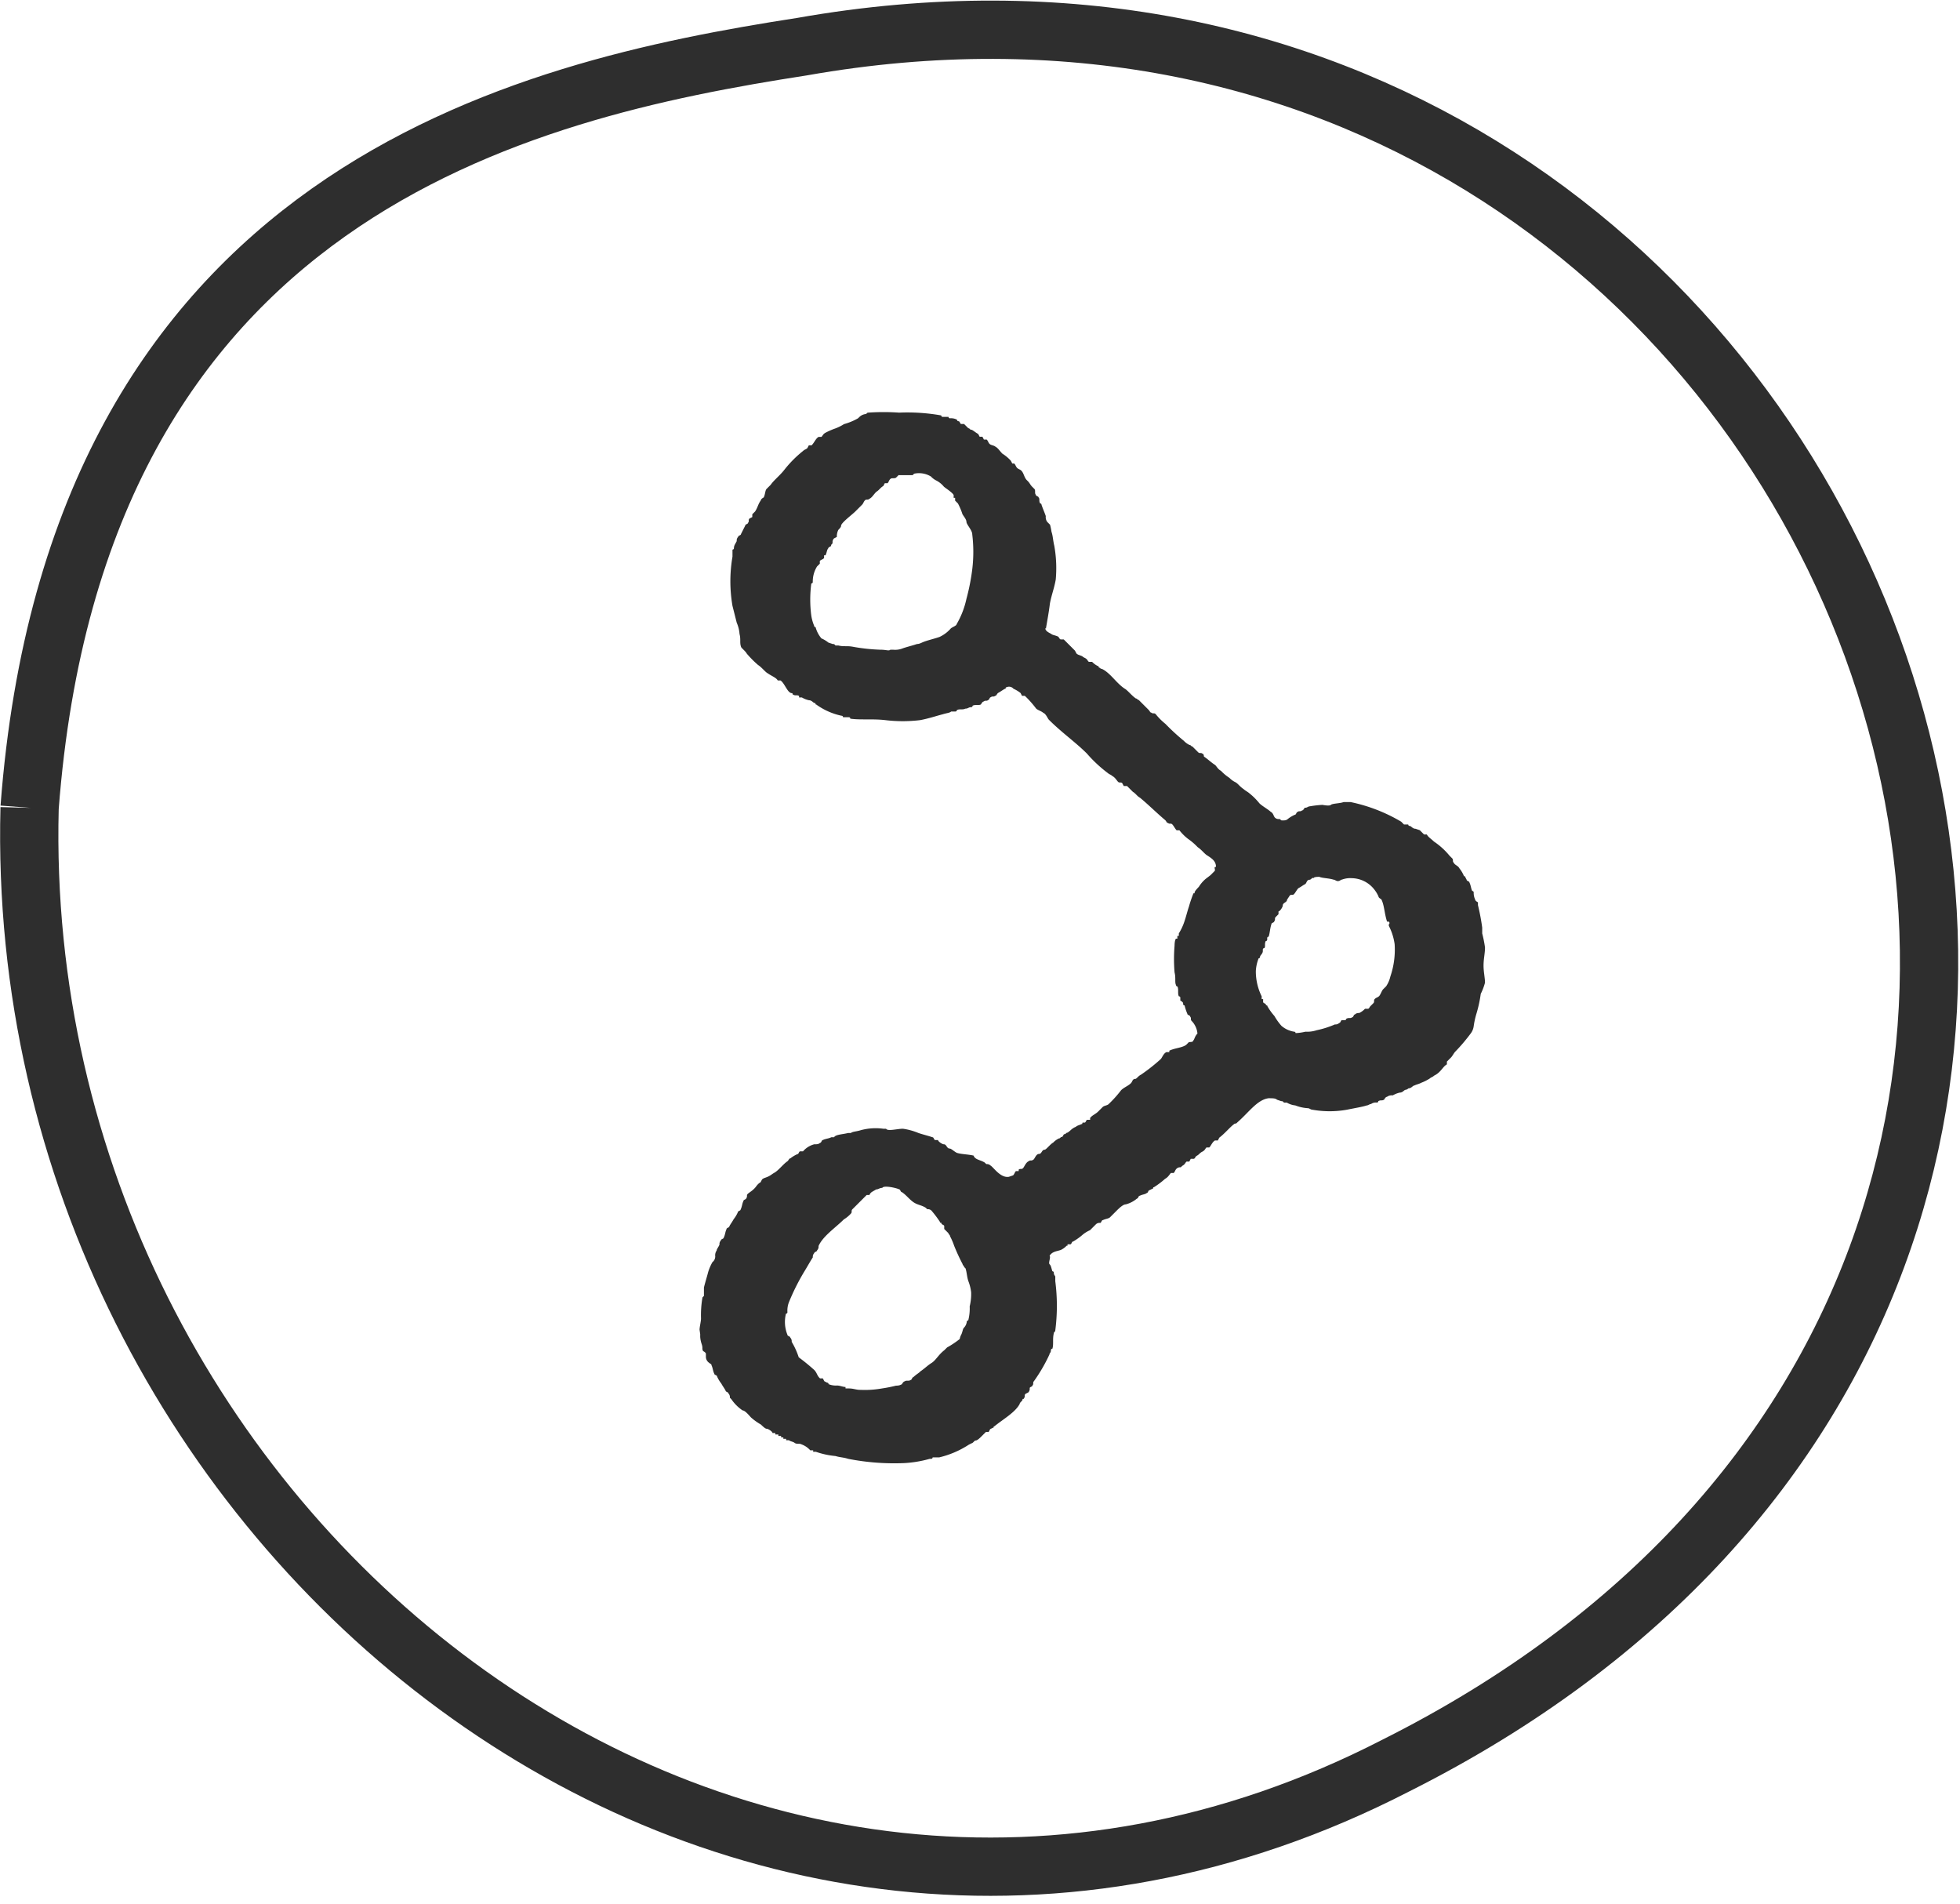
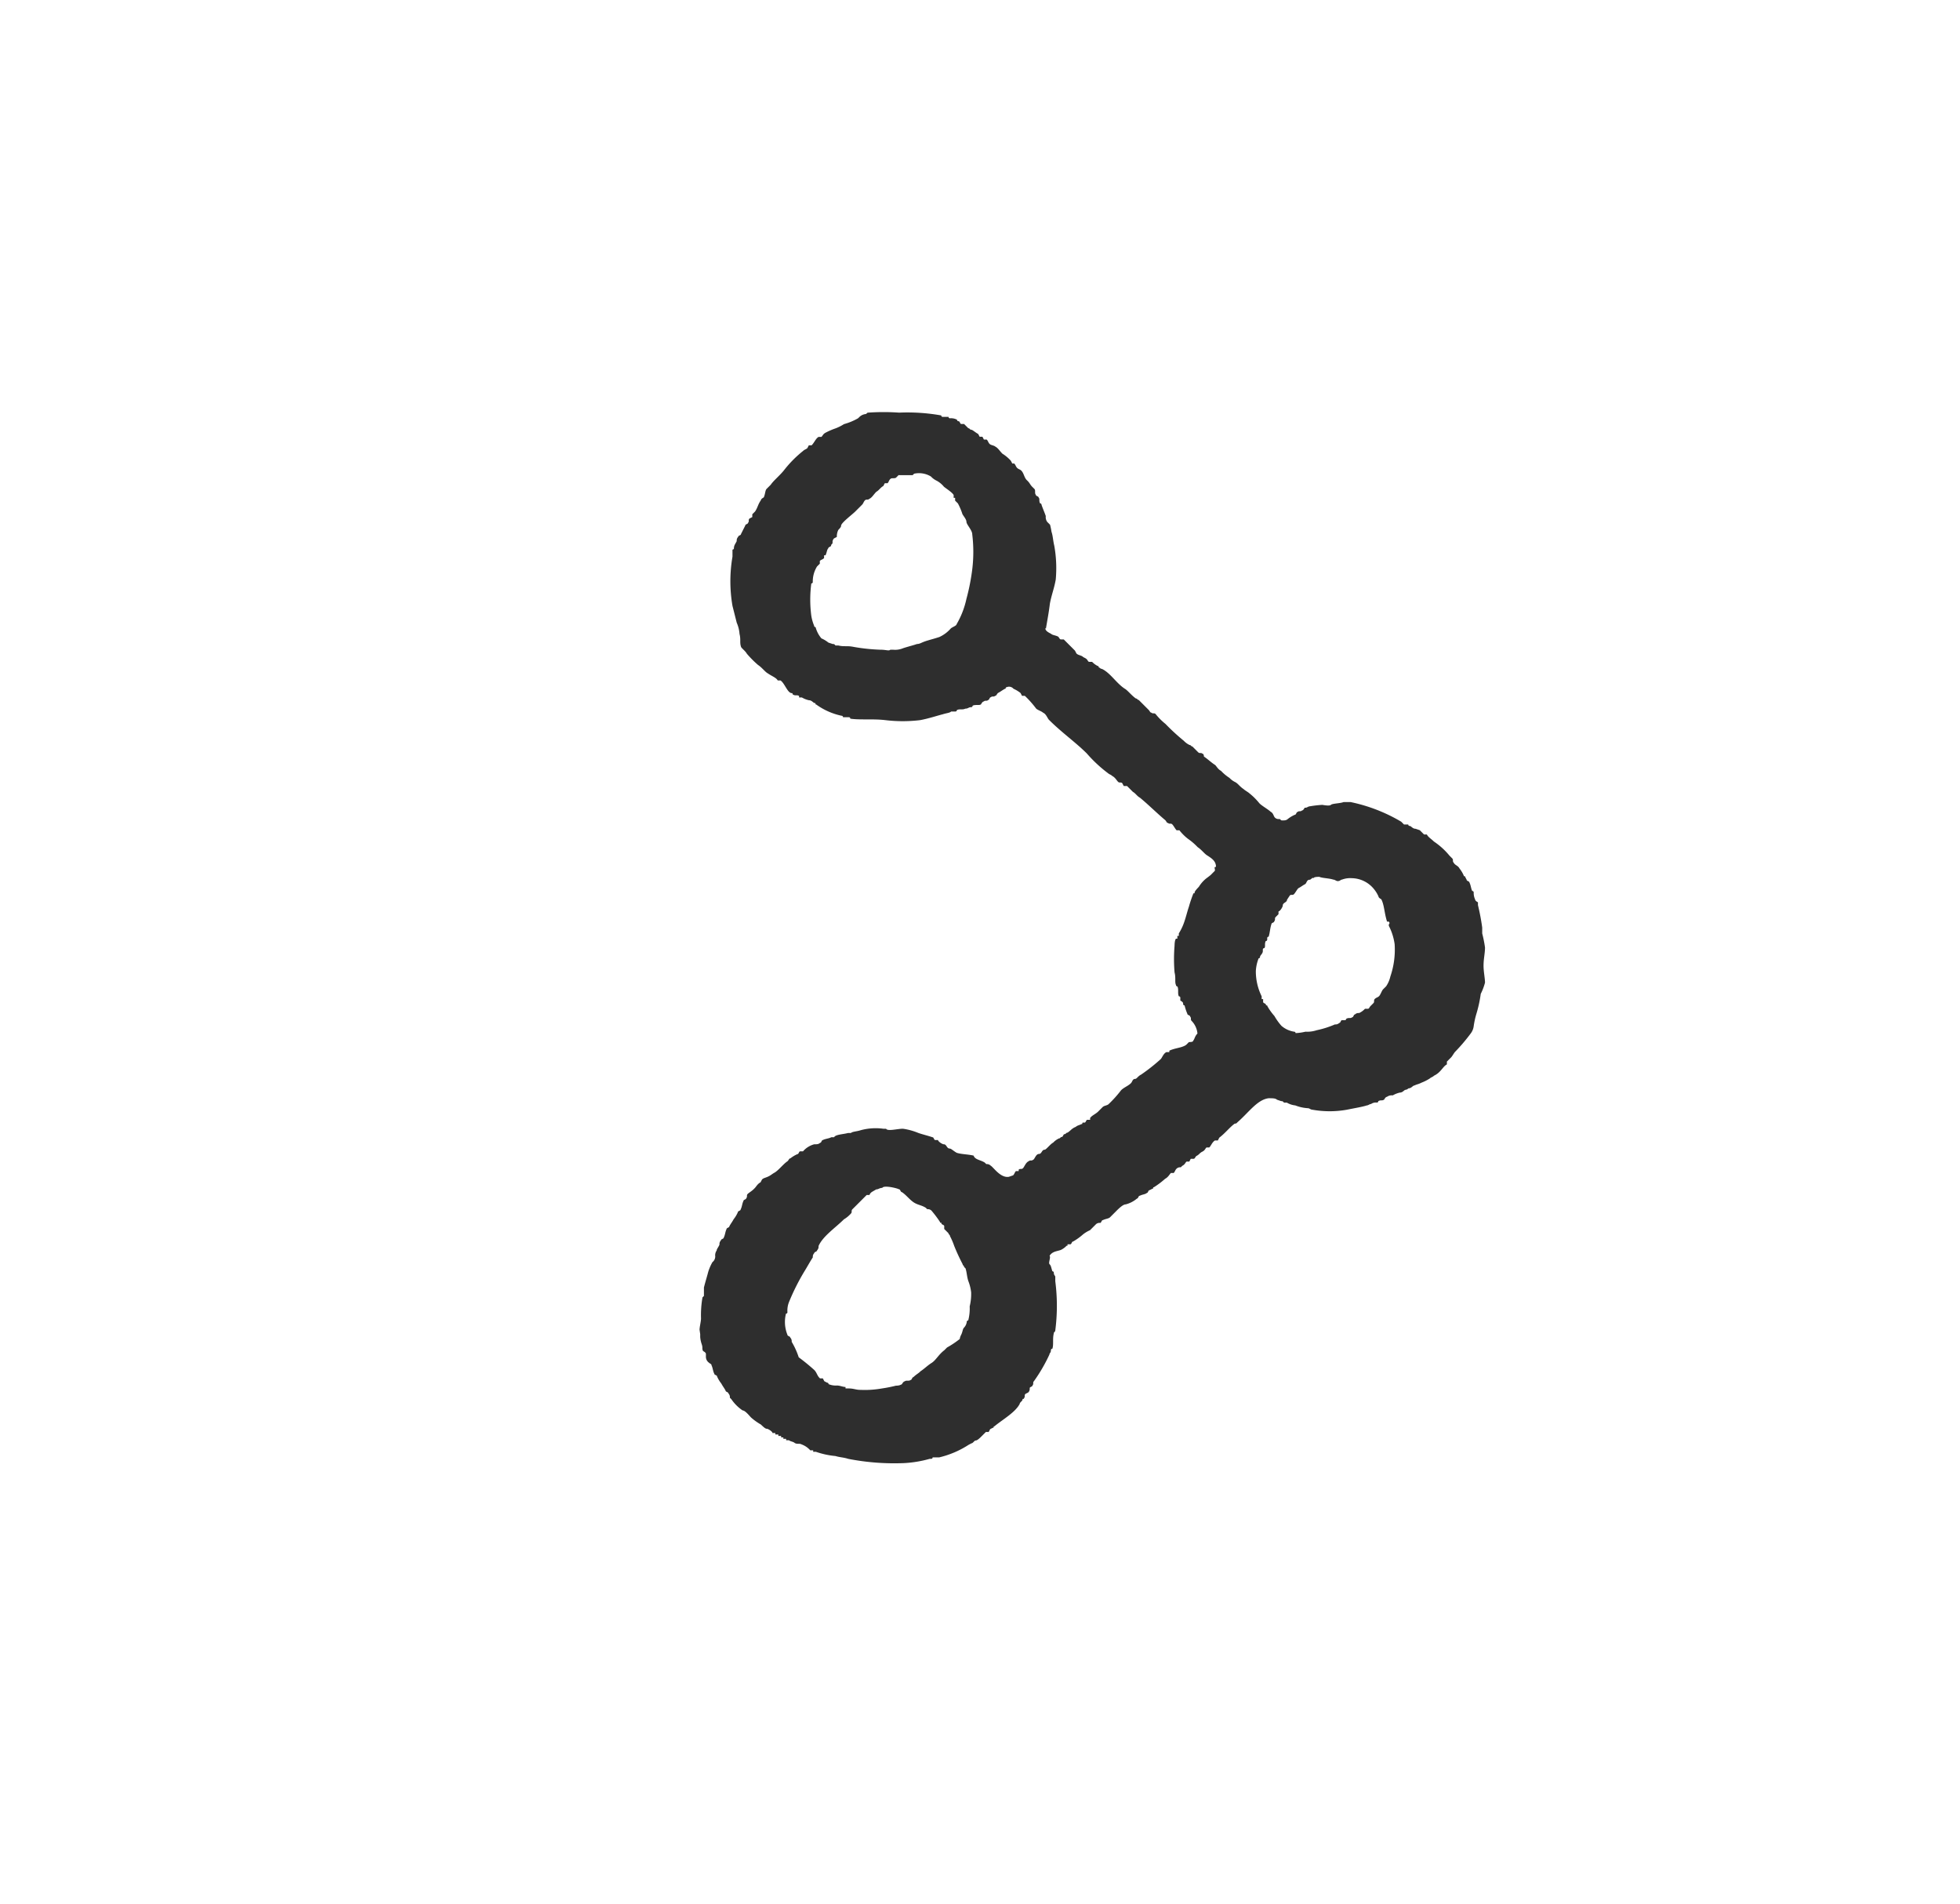
<svg xmlns="http://www.w3.org/2000/svg" width="33.638" height="32.666">
  <g id="Group_11560" data-name="Group 11560" transform="translate(-1258.498 -464.927)">
    <g id="Group_11521" data-name="Group 11521" transform="translate(1260 466.438)">
      <g id="Group_11079" data-name="Group 11079" transform="translate(-1 -1)">
-         <path id="Path_4761" data-name="Path 4761" d="M.006 13.35c-.32 12.4 12.053 22.3 23.445 16.434C40.771 21.096 31.335-2.899 13.266.289 8.466 1.032.805 2.781.006 13.349" fill="none" stroke="#2e2e2e" stroke-miterlimit="10" stroke-width="1" />
-       </g>
+         </g>
    </g>
    <g id="Group_11105" data-name="Group 11105" transform="translate(1102.127 -295.903)">
      <g id="Group_11103" data-name="Group 11103" transform="translate(168.373 767.903)">
        <path id="Path_4954" data-name="Path 4954" d="M30.133-86.441c0 .048.048.073.1.1.025.024.073.024.121.048.025.025.025.048.048.048h.048l.193.193.025.048c.025.025.048.025.1.048.025.025.048.025.073.048s.025.048.048.048h.048a.339.339 0 00.1.073c.025 0 0 .025.025.025a.085.085 0 00.048.025c.145.073.241.241.386.337.048.025.121.121.193.169.025 0 .025.025.048.025l.169.169c.025.025.025.048.048.048.025.025.048 0 .073.025a1.1 1.1 0 00.169.169 3.655 3.655 0 00.314.289.339.339 0 00.1.073c.025 0 .025.025.048.025l.1.1c.025.025.048 0 .073.025.025 0 .025.048.025.048.073.048.121.1.193.145.025.024.048.073.1.1a.756.756 0 00.145.121.339.339 0 00.1.073c.048.025.073.073.145.121.025.024.073.048.1.073a1.094 1.094 0 01.169.169c.048.048.145.1.193.145.048.025.048.073.073.1a.088.088 0 00.073.025c.025 0 .025.024.048.024.048 0 .073 0 .1-.024a.54.54 0 01.121-.073c.025 0 .025-.048.048-.048.025-.025.048 0 .073-.025.025 0 .048-.048.048-.048h.015c.025 0 .048-.024.073-.024a1.855 1.855 0 01.217-.025s.121.025.145 0 .169-.025.217-.048h.121a2.832 2.832 0 01.869.337l.048.048h.073a.024.024 0 00.025.025c.025 0 .048.048.1.048l.073.025.073.073h.048c.024.048.073.073.121.121a1.229 1.229 0 01.266.241l.048.048c.025.025 0 .048.025.073.025.048.073.048.1.1a.54.54 0 01.073.121c0 .025.025 0 .025.025l.025.048c0 .024.048.024.048.048.025.048.025.1.048.145a.024.024 0 01.025.025.26.26 0 00.025.121c0 .025.048.048.048.048v.048a3.777 3.777 0 01.073.386v.1a2.106 2.106 0 01.048.241c0 .1-.025.193-.025.314 0 .1.025.217.025.289a.982.982 0 01-.073.193 2.215 2.215 0 01-.073.337 1.416 1.416 0 00-.048.217.26.26 0 01-.048.121 3.115 3.115 0 01-.266.314c-.025.024-.048.073-.073.1l-.073.073v.048c-.048.025-.073.073-.121.121a.339.339 0 01-.1.073c-.025.025-.048.025-.073.048a.8.8 0 01-.145.073c-.048.025-.073.025-.121.048-.025 0-.048.048-.1.048a.085.085 0 01-.048.025c-.025 0-.048.048-.1.048a.416.416 0 00-.121.048.141.141 0 00-.1.025c-.025 0-.048.048-.048.048-.048.025-.048 0-.1.025a.024.024 0 01-.025.025.142.142 0 00-.1.025c-.025 0-.048.024-.073.024-.073.025-.217.048-.337.073a1.684 1.684 0 01-.6 0c-.025 0-.048-.025-.073-.025a.712.712 0 01-.217-.048.357.357 0 01-.145-.048h-.048c-.025-.025-.025-.025-.048-.025l-.073-.025c-.025-.025-.073-.025-.145-.025-.193.025-.337.241-.531.41-.025.025-.025.025-.048.025-.073.048-.169.169-.266.241l-.025.048h-.048c-.048.025-.073.1-.1.121h-.048c-.024.025-.024.048-.073.073s-.048.048-.1.073c-.025.025-.025.048-.048.048h-.048l-.025.048h-.048c-.025.024-.025.048-.073.073l-.025.025a.088.088 0 00-.073.024c-.025.025-.025.048-.048.073h-.048c-.025.025-.048.073-.1.1a1.392 1.392 0 01-.193.145c-.025 0 0 .025-.025.025l-.048.025c-.025 0-.025.048-.048.048-.025.024-.073.024-.121.048-.025 0-.025.048-.048.048a.484.484 0 01-.193.1c-.048 0-.121.073-.169.121l-.1.1c-.026.025-.074.025-.123.049-.025 0-.025.048-.048.048a.088.088 0 00-.073.025l-.1.1a.541.541 0 00-.121.073 1 1 0 01-.169.121c-.025 0-.025.048-.048.048h-.048v.024H30.5a.339.339 0 01-.1.073c-.073.025-.145.025-.193.1.025.025-.025.121 0 .145s.025.048.048.121a.024.024 0 01.025.024c0 .048.025.048.025.073v.073a3.284 3.284 0 010 .845c0 .025-.025.025-.025.048-.025.1 0 .193-.025.266a.024.024 0 00-.025.025c0 .048-.025.048-.025.073a2.8 2.8 0 01-.266.458c-.025.025 0 .048-.025.073 0 .024-.048.024-.048.048a.088.088 0 01-.025.073l-.048.025c-.025.024 0 .048-.025.073 0 .024-.025 0-.025.024s-.048.048-.048.073c-.073.145-.289.266-.435.386-.025 0 0 .024-.025.024l-.048.025-.025.048h-.048l-.073.073c-.025.025-.073.073-.1.073s-.048.048-.073.048l-.048.025a1.608 1.608 0 01-.507.217H28.2a.024.024 0 01-.025.025h-.025a2.011 2.011 0 01-.435.073 4.12 4.12 0 01-.965-.073c-.073-.025-.145-.025-.217-.048a1.411 1.411 0 01-.337-.073h-.046v-.025h-.05a.365.365 0 00-.145-.1c-.048-.025-.073 0-.121-.025-.025-.025-.073-.025-.1-.048h-.048v-.024h-.048v-.025H25.6v-.025h-.048v-.025H25.5v-.025h-.048c0-.024-.073-.073-.1-.073s-.073-.048-.1-.073a1 1 0 01-.169-.121c-.025-.025-.1-.121-.145-.121a.732.732 0 01-.193-.193l-.025-.025a.088.088 0 00-.025-.073c0-.025-.048-.025-.048-.048-.025-.048-.048-.073-.073-.121a.54.54 0 01-.073-.121c0-.025-.048-.025-.048-.048-.025-.048-.025-.1-.048-.145 0-.025-.025-.025-.048-.048a.124.124 0 01-.048-.1v-.048c0-.025-.048-.048-.048-.048-.025-.048 0-.048-.025-.121a.487.487 0 01-.025-.121v-.048L24.2-74.4c0-.048.025-.145.025-.193a1.8 1.8 0 01.025-.362l.025-.025v-.145c.025-.1.048-.169.073-.266a.841.841 0 01.073-.169.124.124 0 00.048-.1.142.142 0 01.025-.1c0-.025.025-.048.048-.1a.088.088 0 01.025-.073c0-.025.048-.025.048-.048.025-.048.025-.1.048-.145 0-.025.048-.025.048-.048.025-.048.048-.073.073-.121a.54.54 0 00.073-.121c0-.024.048-.024.048-.048.025-.048.025-.1.048-.145 0-.025.048-.025.048-.048.025-.025 0-.048.025-.073s.073-.048.121-.1c.025-.025.048-.073.1-.1l.025-.048c.025-.025.048-.025.1-.048s.073-.048.121-.073c.073-.048.145-.145.217-.193.025-.024.025-.048.048-.048a.54.54 0 01.121-.073c.025 0 .025-.048.048-.048h.048a.386.386 0 01.193-.121c.048 0 .073 0 .1-.025.025 0 .025-.048.048-.048.048-.024.1-.024.145-.048h.048c.025-.048.145-.048.241-.073h.048c.025-.025.1-.025.169-.048a.98.98 0 01.386-.025h.048c.025.048.193 0 .289 0a1.086 1.086 0 01.266.073c.073.025.169.048.241.073.025 0 .025.048.048.048h.048c0 .025.073.073.1.073.048 0 .048.073.1.073.025 0 .073.048.121.073.073.025.193.025.289.048.025.073.121.073.193.121l.025.025a.088.088 0 01.073.025c.048.025.169.217.314.193l.073-.025c.025-.025.025-.048.048-.073h.048v-.025c.025-.024.048 0 .073-.024s.048-.1.1-.121c.025-.024.048 0 .073-.024.025 0 .048-.1.1-.1s.048-.073.1-.073c.025 0 .1-.1.145-.121a.339.339 0 01.1-.073c.025 0 .025-.025.048-.025s.025-.048.048-.048.025-.025.048-.025c.048-.025.073-.073.145-.1.025-.024.048-.024.1-.048.025 0 0-.025.025-.025h.025c.025 0 .025-.048.048-.048h.048v-.025H30.9c.025-.048.1-.073.145-.121l.073-.073c.025-.025.073-.025.1-.048a2.054 2.054 0 00.217-.241c.048-.048.121-.073.169-.121.025-.025.025-.073.073-.073.025 0 .048-.048.1-.073a3.193 3.193 0 00.337-.266c.025-.025.048-.1.1-.121h.048v-.024c.1-.048.217-.048.289-.1l.048-.048c.025 0 .073 0 .073-.025.025-.025.025-.073.073-.121a.358.358 0 00-.1-.217c-.025-.025 0-.048-.025-.073 0-.025-.048-.025-.048-.048a.9.9 0 01-.048-.145.024.024 0 01-.025-.024V-80c0-.025-.048-.048-.048-.048v-.048a.024.024 0 00-.025-.025c-.025-.048 0-.121-.025-.169a.024.024 0 01-.024-.024c-.025-.048 0-.121-.025-.217a2.789 2.789 0 010-.458s0-.1.025-.121h.023v-.048h.025v-.042a.926.926 0 00.1-.217c.025-.073.048-.169.073-.241a2.228 2.228 0 01.073-.217c0-.025.025 0 .025-.025s.048-.073.073-.1a.567.567 0 01.1-.121c.025-.025.1-.073.121-.1l.048-.048c.025-.024-.025-.073.025-.073 0-.1-.073-.145-.145-.193-.048-.025-.1-.1-.169-.145a1.08 1.08 0 00-.169-.145.842.842 0 01-.145-.145h-.048c-.025-.025-.048-.073-.073-.1s-.048 0-.073-.025c-.025 0-.025-.024-.048-.048-.145-.121-.289-.266-.435-.386-.048-.025-.073-.073-.121-.1l-.1-.1h-.057l-.025-.048c-.025-.025-.048 0-.073-.025s-.048-.073-.1-.1c-.025-.025-.048-.025-.073-.048a2.323 2.323 0 01-.362-.337c-.193-.193-.435-.362-.651-.579-.025-.025-.048-.1-.1-.121-.025-.025-.1-.048-.121-.073a1.722 1.722 0 00-.193-.217h-.048l-.025-.048a.54.54 0 00-.121-.073.1.1 0 00-.121-.025c-.025 0 0 .025-.025.025-.048.025-.073.048-.121.073-.025.025-.025.048-.048.048-.025.024-.048 0-.073.024-.025 0-.025.048-.048.048-.025.025-.048 0-.073.025-.025 0-.048.048-.048.048-.025.025-.1 0-.145.025a.024.024 0 01-.025.025c-.048 0-.048.025-.1.025-.048.025-.1 0-.145.025a.024.024 0 01-.025.024h-.073c-.025.025-.073.025-.145.048-.1.025-.241.073-.386.1a2.482 2.482 0 01-.6 0c-.217-.025-.435 0-.6-.025a.024.024 0 00-.025-.025h-.1a.024.024 0 00-.025-.025 1.147 1.147 0 01-.435-.193c-.025 0 0-.025-.025-.025s-.048-.048-.1-.048a.416.416 0 01-.121-.048h-.048v-.024c-.025-.025-.073 0-.1-.025-.025 0 0-.025-.025-.025-.073 0-.121-.169-.193-.217h-.048c-.025-.048-.1-.073-.169-.121-.048-.025-.1-.1-.169-.145a1.809 1.809 0 01-.193-.194c-.025-.048-.1-.1-.1-.121-.025-.073 0-.121-.025-.217a.582.582 0 00-.048-.193l-.073-.289a2.487 2.487 0 010-.845v-.121a.024.024 0 00.025-.025c0-.048.025-.073.048-.121a.088.088 0 01.025-.073c0-.024.048-.024.048-.048l.073-.145c0-.025.048-.025.048-.048.025-.025 0-.048.025-.073l.048-.025v-.048l.048-.048c.048-.073.048-.121.1-.193 0-.024.048-.048.048-.048.025-.048.025-.121.048-.145l.073-.073c.048-.073.169-.169.241-.266a1.97 1.97 0 01.314-.314c.025-.025.048-.025.073-.048l.025-.048h.048c.048-.048.073-.121.121-.145h.048c.025-.024.025-.048.073-.073a1.2 1.2 0 01.169-.073.784.784 0 00.145-.073 1.031 1.031 0 00.241-.1l.025-.024a.182.182 0 01.1-.048c.025 0 .025-.025.048-.025a3.8 3.8 0 01.531 0 3.317 3.317 0 01.724.048.024.024 0 00.025.025h.1a.024.024 0 00.025.024.215.215 0 01.121.025.024.024 0 00.025.025c.025 0 .025.048.048.048h.048l.073.073c.025 0 .025.025.048.025s.073.048.121.073l.025.048h.048l.025.048h.048c.025.025.025.048.048.073s.073.025.1.048c.048.025.073.073.121.121a.679.679 0 01.145.121l.025.048h.033c.025.025.025.048.048.073s.048.025.073.048c.048.048.048.121.1.169s.048.073.1.121l.025.025c.025.024 0 .073.025.1 0 .025.048.025.048.048.025.025 0 .048.025.1a.024.024 0 01.025.025c.025.073.048.121.073.193a.141.141 0 00.025.1l.048.048a1.056 1.056 0 01.025.121c.025.073.025.145.048.241a2.183 2.183 0 01.025.579c-.025.145-.073.266-.1.41-.021.169-.045.289-.069.434zm-2.51-2.63l-.048.048c-.025.025-.073 0-.1.025s-.025.048-.048.073h-.048l-.025.048c-.048.025-.073.073-.121.1-.048.048-.073.1-.121.121-.025.025-.048 0-.073.025s-.025.048-.048.073l-.121.121c-.048.048-.241.193-.241.241 0 .025-.025.048-.048.073a.254.254 0 00-.025.12l-.048.025a.088.088 0 00-.025.073c0 .025-.025.025-.025.048s-.048.025-.048.048c-.025.025-.025.073-.048.121h-.025v.048c-.025.025-.048.025-.073.048v.048l-.048.048a.489.489 0 00-.073.266.024.024 0 01-.025.025 2.106 2.106 0 000 .555.736.736 0 00.048.169.024.024 0 00.025.025.49.49 0 00.1.193.54.54 0 01.121.073l.073.024c.025 0 .025 0 .048.025h.048c.1.025.145 0 .266.025a3.239 3.239 0 00.458.048c.1 0 .145.025.169 0h.048a.353.353 0 00.169-.025c.073-.025.169-.048.241-.073.048 0 .073-.024.145-.048s.169-.048.241-.073a.583.583 0 00.193-.145c.025-.024.1-.048.1-.073a1.471 1.471 0 00.169-.435 3.666 3.666 0 00.1-.507 2.482 2.482 0 000-.6c0-.073-.1-.169-.1-.217s-.073-.121-.073-.145a1.155 1.155 0 00-.073-.169l-.048-.048v-.048h-.025v-.048c-.025-.048-.145-.121-.169-.145a.415.415 0 00-.121-.1.326.326 0 01-.1-.073.394.394 0 00-.289-.048l-.025.025h-.239zm7.047 6.95c-.048 0-.048.048-.073.073-.048.025-.073.048-.121.073-.025.025-.048.073-.073.1s-.048 0-.073.024l-.048.073c0 .048-.073.048-.073.1 0 .025-.048.1-.073.1v.048l-.048.048c-.025.024 0 .048-.025.073 0 .025-.048.025-.048.048-.025.073-.025.145-.048.217a.024.024 0 00-.025.025v.025a.024.024 0 01-.025.025c-.025.048 0 .1-.025.121a.024.024 0 00-.025.025v.025c0 .048-.048.073-.048.1a.024.024 0 01-.024.025.7.7 0 00-.048.217.966.966 0 00.1.435v.048h.025v.048c0 .025.048.025.048.048s.025 0 .025.025a1 1 0 00.121.169 1 1 0 00.121.169.437.437 0 00.217.1.024.024 0 01.025.024.839.839 0 00.169-.024.525.525 0 00.193-.025 1.619 1.619 0 00.314-.1.088.088 0 00.073-.025c.025 0 .025-.048.048-.048h.048a.024.024 0 00.025-.024c.048-.025.073 0 .1-.025.025 0 .025-.048.048-.048a.088.088 0 01.073-.025.326.326 0 00.1-.073h.048c.025 0 .025-.025.048-.048l.048-.048c.025-.024 0-.048.025-.073s.048-.024.073-.048.048-.1.073-.121l.048-.048a.5.5 0 00.073-.169 1.422 1.422 0 00.073-.555.98.98 0 00-.1-.314v-.025A.024.024 0 0036-81.4c-.048-.145-.048-.289-.1-.386 0 0-.048-.025-.048-.048a.54.54 0 00-.073-.121.5.5 0 00-.386-.193.4.4 0 00-.169.025c-.025 0-.025.025-.073.025-.025 0-.048-.025-.073-.025-.073-.025-.193-.025-.241-.048-.025 0-.1 0-.1.025-.019-.024-.043.025-.067.025zm-7.433 5.309c-.025 0 0 .024 0 0-.073.048-.1.048-.121.1h-.048l-.1.1-.145.145c-.025.025 0 .048-.025.073a.513.513 0 01-.121.1c-.145.145-.362.289-.435.458a.088.088 0 01-.025.073c0 .025-.048.025-.048.048a.088.088 0 00-.025.073c-.048.073-.1.169-.145.241a3.764 3.764 0 00-.266.531.4.4 0 00-.025.169.024.024 0 01-.025.025.583.583 0 00.025.362c0 .025.048.025.048.048a.088.088 0 01.025.073 1.3 1.3 0 01.121.266 3.4 3.4 0 01.266.217c.048.048.048.1.1.145h.048l.025.048.048.025a.024.024 0 01.025.025.322.322 0 00.146.024c.048 0 .1.025.145.025v.025h.048c.1 0 .121.025.217.025a1.682 1.682 0 00.362-.025 2.338 2.338 0 00.241-.048.178.178 0 00.1-.025s.025-.048.048-.048c.025-.024.073 0 .1-.024.025 0 .025-.048.048-.048.048-.048.1-.073.121-.1.073-.048.121-.1.193-.145s.121-.145.217-.217l.048-.048a1.571 1.571 0 00.217-.145.238.238 0 01.025-.073c.025-.048.025-.1.048-.121a.182.182 0 00.048-.1.024.024 0 01.025-.025.809.809 0 00.025-.241.89.89 0 00.025-.241.773.773 0 00-.048-.193c-.025-.073-.025-.145-.048-.217l-.025-.025c0-.025-.025-.025-.025-.048a3.453 3.453 0 01-.145-.314 1.153 1.153 0 00-.073-.169c0-.025-.025-.025-.025-.048l-.073-.073v-.048c0-.025-.048-.025-.048-.048s-.025 0-.025-.025a1.893 1.893 0 00-.145-.193.088.088 0 00-.073-.025l-.025-.024c-.073-.048-.145-.048-.217-.1s-.121-.121-.193-.169c-.025 0-.025-.048-.048-.048-.048-.025-.266-.073-.289-.025-.045 0-.07.025-.093.025z" transform="translate(-24.196 90.143)" fill="#2e2e2e" fill-rule="evenodd" />
      </g>
    </g>
  </g>
</svg>